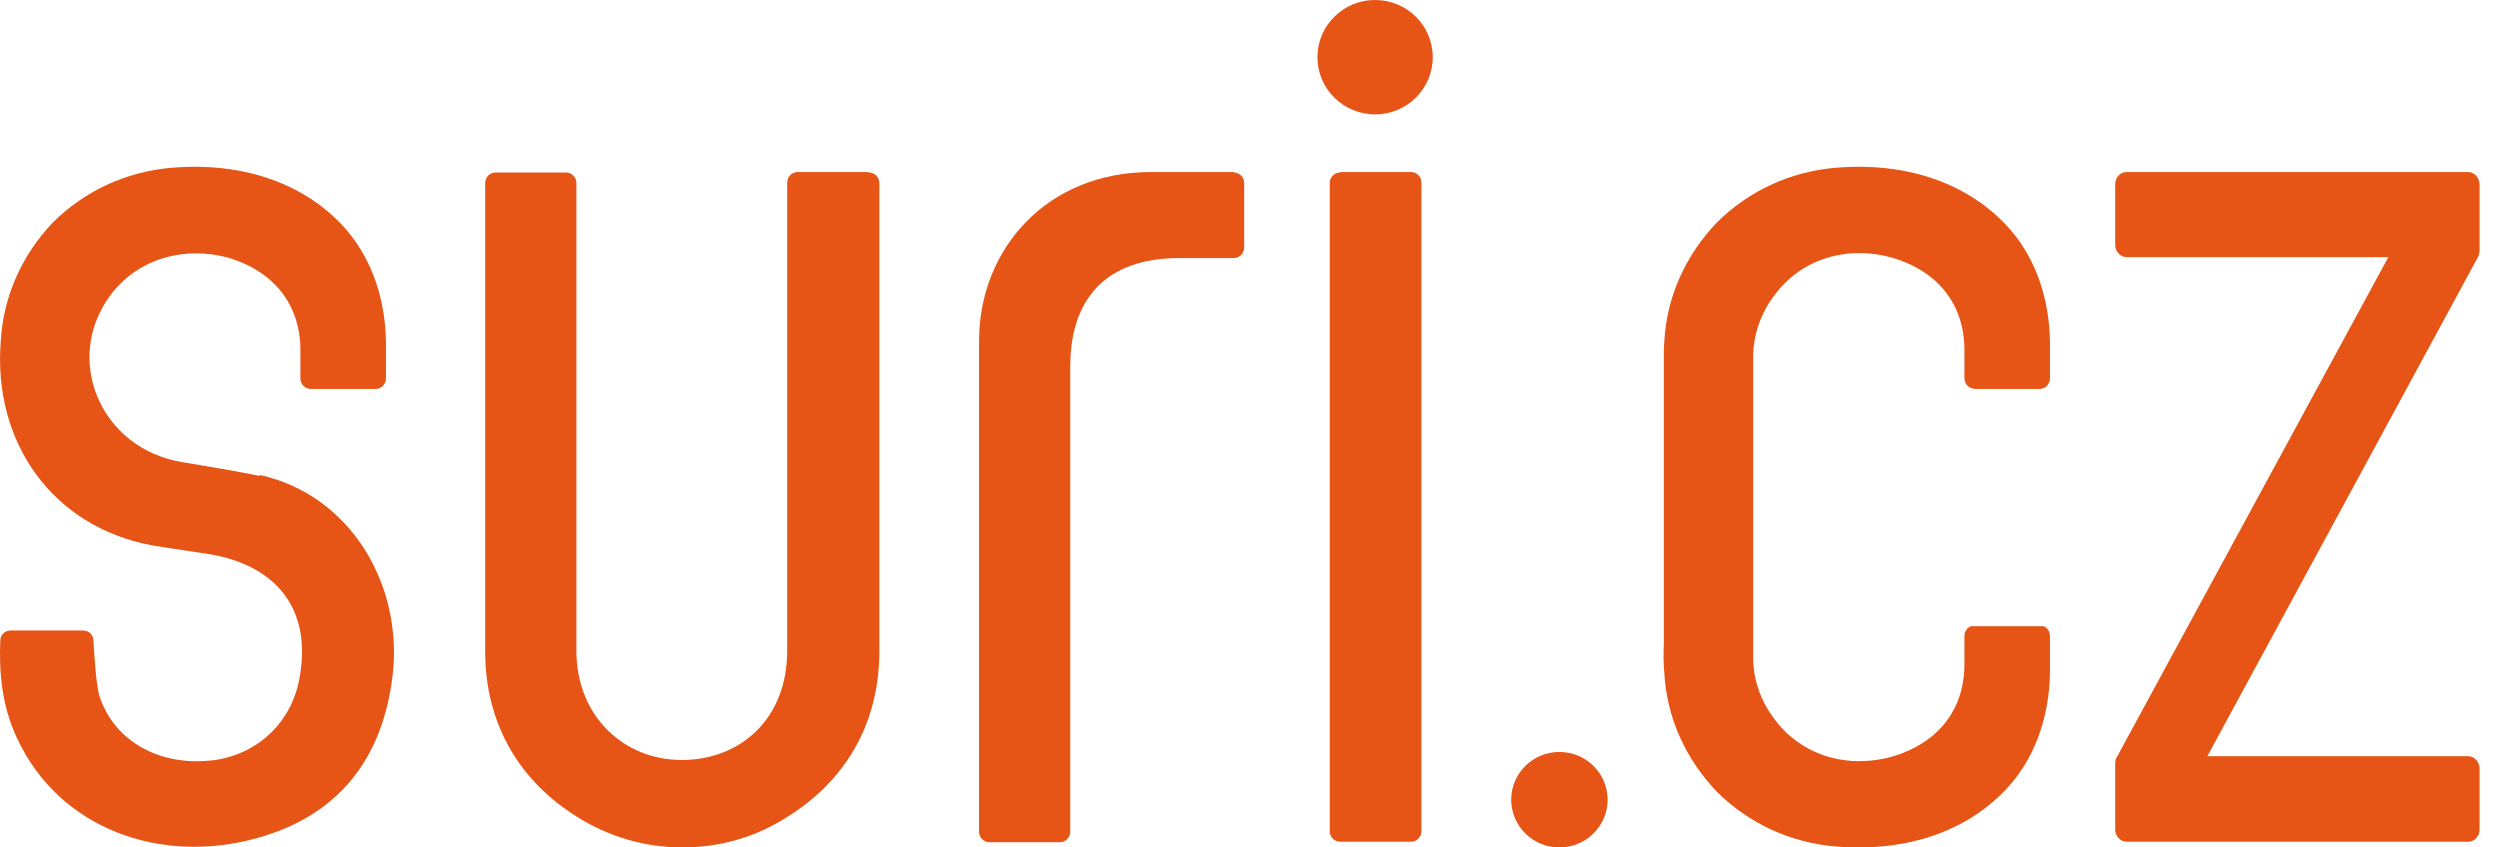
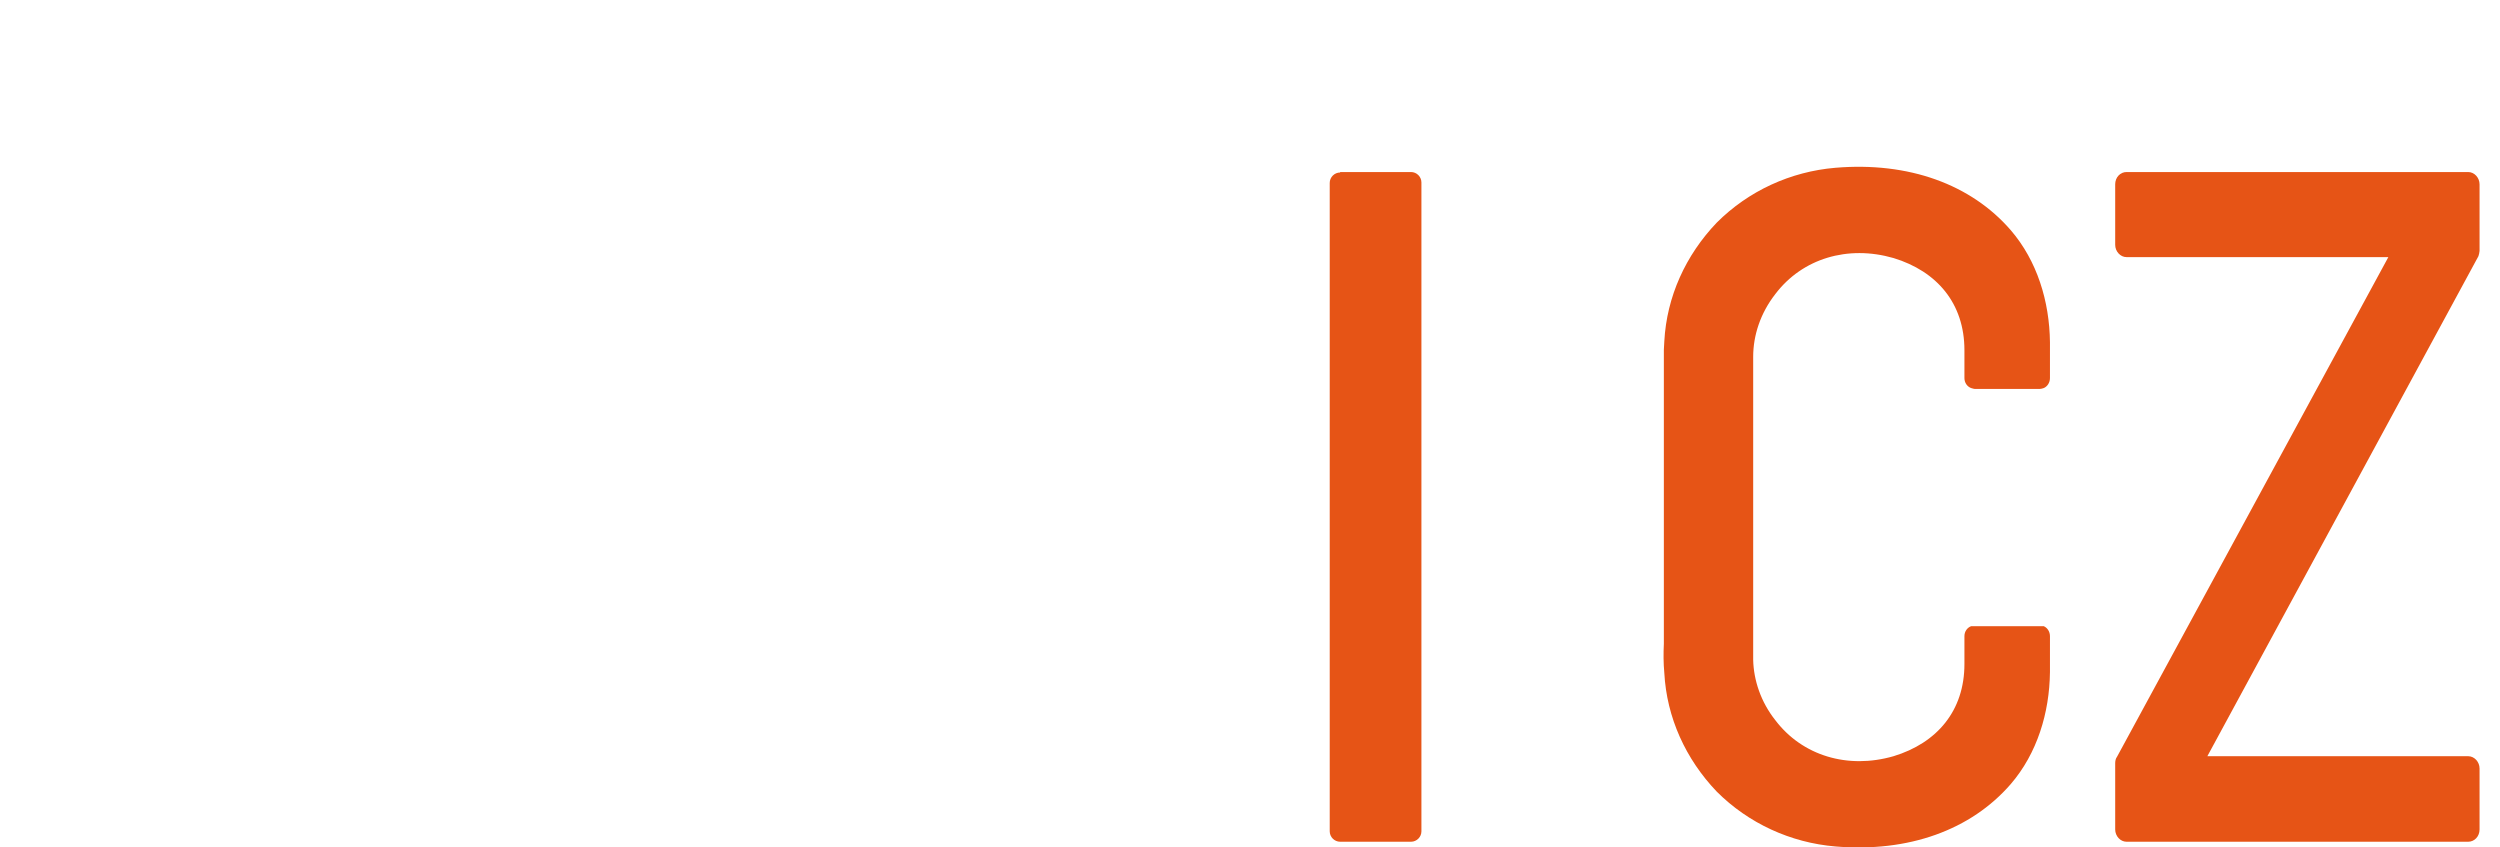
<svg xmlns="http://www.w3.org/2000/svg" width="118" height="40" viewBox="0 0 118 40" fill="none">
-   <path d="M12.238 22.464C11.324 22.263 8.915 21.862 8.625 21.817C4.721 21.192 2.936 16.909 5.256 13.876C6.528 12.225 8.669 11.578 10.833 12.18C12.885 12.805 14.179 14.344 14.179 16.53V17.869C14.179 18.136 14.402 18.359 14.67 18.359H17.726C17.993 18.359 18.216 18.136 18.216 17.869V16.151C18.194 14.232 17.614 12.336 16.365 10.864C14.491 8.7 11.547 7.629 8.089 7.919C5.97 8.098 3.985 9.012 2.49 10.507C1.04 12.024 0.148 14.009 0.036 16.106C-0.343 20.835 2.446 24.873 7.197 25.743C7.665 25.832 9.584 26.1 10.075 26.189C13.309 26.814 14.781 29.045 14.09 32.235C13.867 33.239 13.331 34.153 12.528 34.822C11.725 35.492 10.721 35.871 9.673 35.916C7.353 36.072 5.323 34.889 4.676 32.792C4.52 32.146 4.453 30.919 4.409 30.227C4.409 29.959 4.186 29.759 3.918 29.759H0.505C0.237 29.759 0.014 29.959 0.014 30.227C-0.053 31.789 0.103 33.35 0.795 34.822C2.802 39.172 7.643 40.823 12.149 39.552C16.008 38.481 18.06 35.782 18.529 31.9C19.042 27.617 16.543 23.356 12.261 22.419L12.238 22.464Z" fill="#E65416" />
  <path d="M63.254 8.12H66.6C66.868 8.12 67.091 8.343 67.091 8.611V39.239C67.091 39.507 66.868 39.73 66.6 39.73H63.254C62.986 39.73 62.763 39.507 62.763 39.239V8.633C62.763 8.365 62.986 8.142 63.254 8.142V8.12Z" fill="#E65416" />
-   <path d="M40.969 8.12H37.646C37.378 8.12 37.155 8.343 37.155 8.611V30.718C37.155 33.953 34.924 35.871 32.181 35.871C29.437 35.871 27.206 33.796 27.206 30.718V8.633C27.206 8.365 26.983 8.142 26.715 8.142H23.392C23.124 8.142 22.901 8.365 22.901 8.633V30.74C22.901 34.287 24.619 36.919 27.228 38.548C28.678 39.463 30.374 39.998 32.203 39.998C34.032 39.998 35.727 39.485 37.177 38.548C39.787 36.919 41.505 34.287 41.505 30.74V8.633C41.505 8.365 41.282 8.142 41.014 8.142L40.969 8.12Z" fill="#E65416" />
-   <path d="M64.904 5.399C66.407 5.399 67.626 4.19 67.626 2.699C67.626 1.208 66.407 0 64.904 0C63.401 0 62.183 1.208 62.183 2.699C62.183 4.19 63.401 5.399 64.904 5.399Z" fill="#E65416" />
-   <path d="M73.604 39.998C74.861 39.998 75.879 38.989 75.879 37.745C75.879 36.501 74.861 35.492 73.604 35.492C72.347 35.492 71.329 36.501 71.329 37.745C71.329 38.989 72.347 39.998 73.604 39.998Z" fill="#E65416" />
-   <path d="M58.257 8.12H54.331C51.855 8.12 49.825 9.035 48.42 10.485C47.014 11.935 46.211 13.92 46.211 16.106V39.262C46.211 39.529 46.434 39.753 46.702 39.753H50.026C50.294 39.753 50.517 39.529 50.517 39.262V17.289C50.517 14.165 52.145 12.18 55.669 12.18H58.235C58.502 12.18 58.725 11.957 58.725 11.689V8.633C58.725 8.365 58.502 8.142 58.235 8.142L58.257 8.12Z" fill="#E65416" />
  <path d="M104.187 35.693H116.5C116.79 35.693 117.035 35.96 117.035 36.273V39.15C117.035 39.485 116.79 39.73 116.5 39.73H100.372C100.082 39.73 99.837 39.463 99.837 39.15V36.027C99.837 35.916 99.859 35.804 99.926 35.715L112.73 12.136H100.372C100.082 12.136 99.837 11.868 99.837 11.556V8.7C99.837 8.365 100.082 8.12 100.372 8.12H116.5C116.79 8.12 117.035 8.388 117.035 8.7V11.845C117.035 11.845 117.013 12.069 116.946 12.158L104.187 35.693Z" fill="#E65416" />
  <path d="M92.721 17.846V16.53C92.721 14.322 91.427 12.805 89.375 12.18C87.211 11.555 85.07 12.202 83.798 13.876C83.085 14.79 82.75 15.839 82.75 16.842V31.142C82.772 32.101 83.107 33.127 83.798 33.997C85.07 35.67 87.211 36.317 89.375 35.693C91.427 35.068 92.721 33.551 92.721 31.343V30.026C92.721 29.803 92.855 29.625 93.033 29.558H96.469C96.625 29.625 96.758 29.803 96.758 30.026V31.722C96.736 33.64 96.156 35.559 94.907 37.009C93.033 39.172 90.089 40.243 86.631 39.953C84.512 39.775 82.527 38.86 81.032 37.366C79.56 35.826 78.668 33.863 78.556 31.766C78.512 31.298 78.512 30.829 78.534 30.383V16.999C78.534 16.842 78.534 16.664 78.534 16.508C78.534 16.374 78.556 16.24 78.556 16.106C78.668 14.009 79.56 12.046 81.032 10.507C82.527 9.012 84.512 8.098 86.631 7.919C90.089 7.629 93.033 8.7 94.907 10.864C96.156 12.314 96.736 14.232 96.758 16.151V17.846C96.758 18.069 96.625 18.248 96.469 18.315C96.402 18.337 96.335 18.359 96.268 18.359H93.212C93.212 18.359 93.078 18.337 93.033 18.315C92.855 18.248 92.721 18.069 92.721 17.846Z" fill="#E65416" />
</svg>